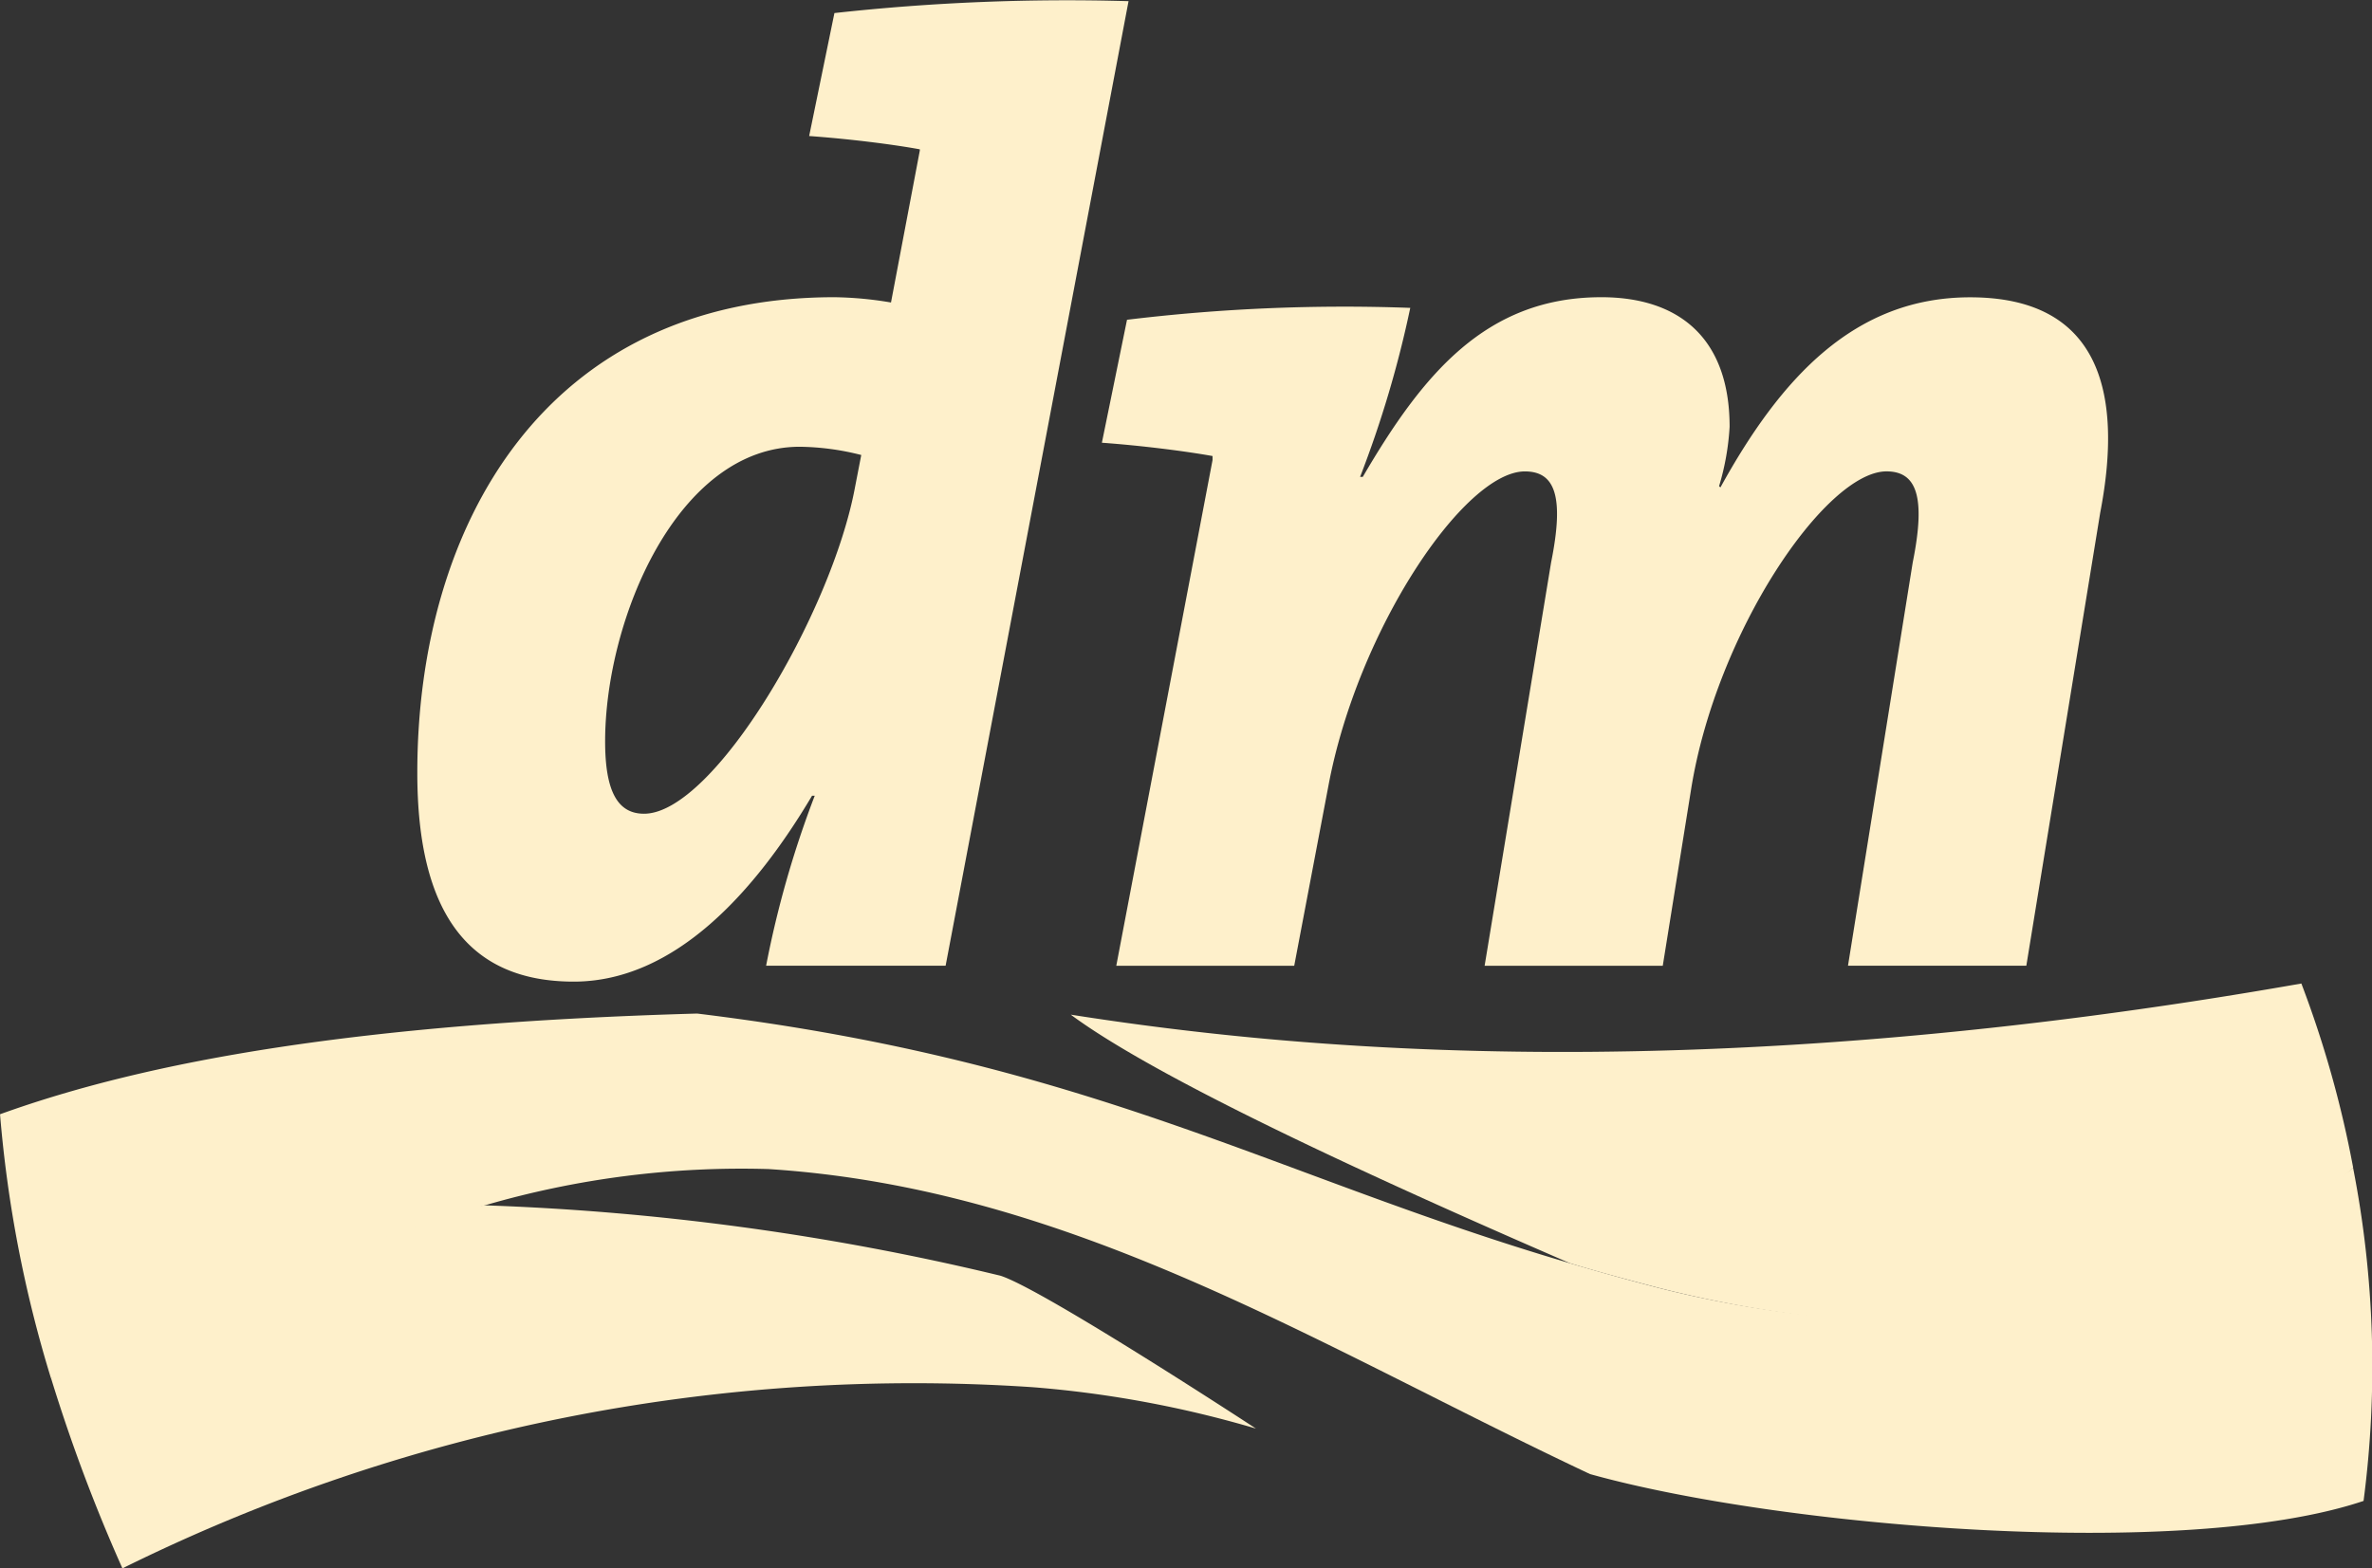
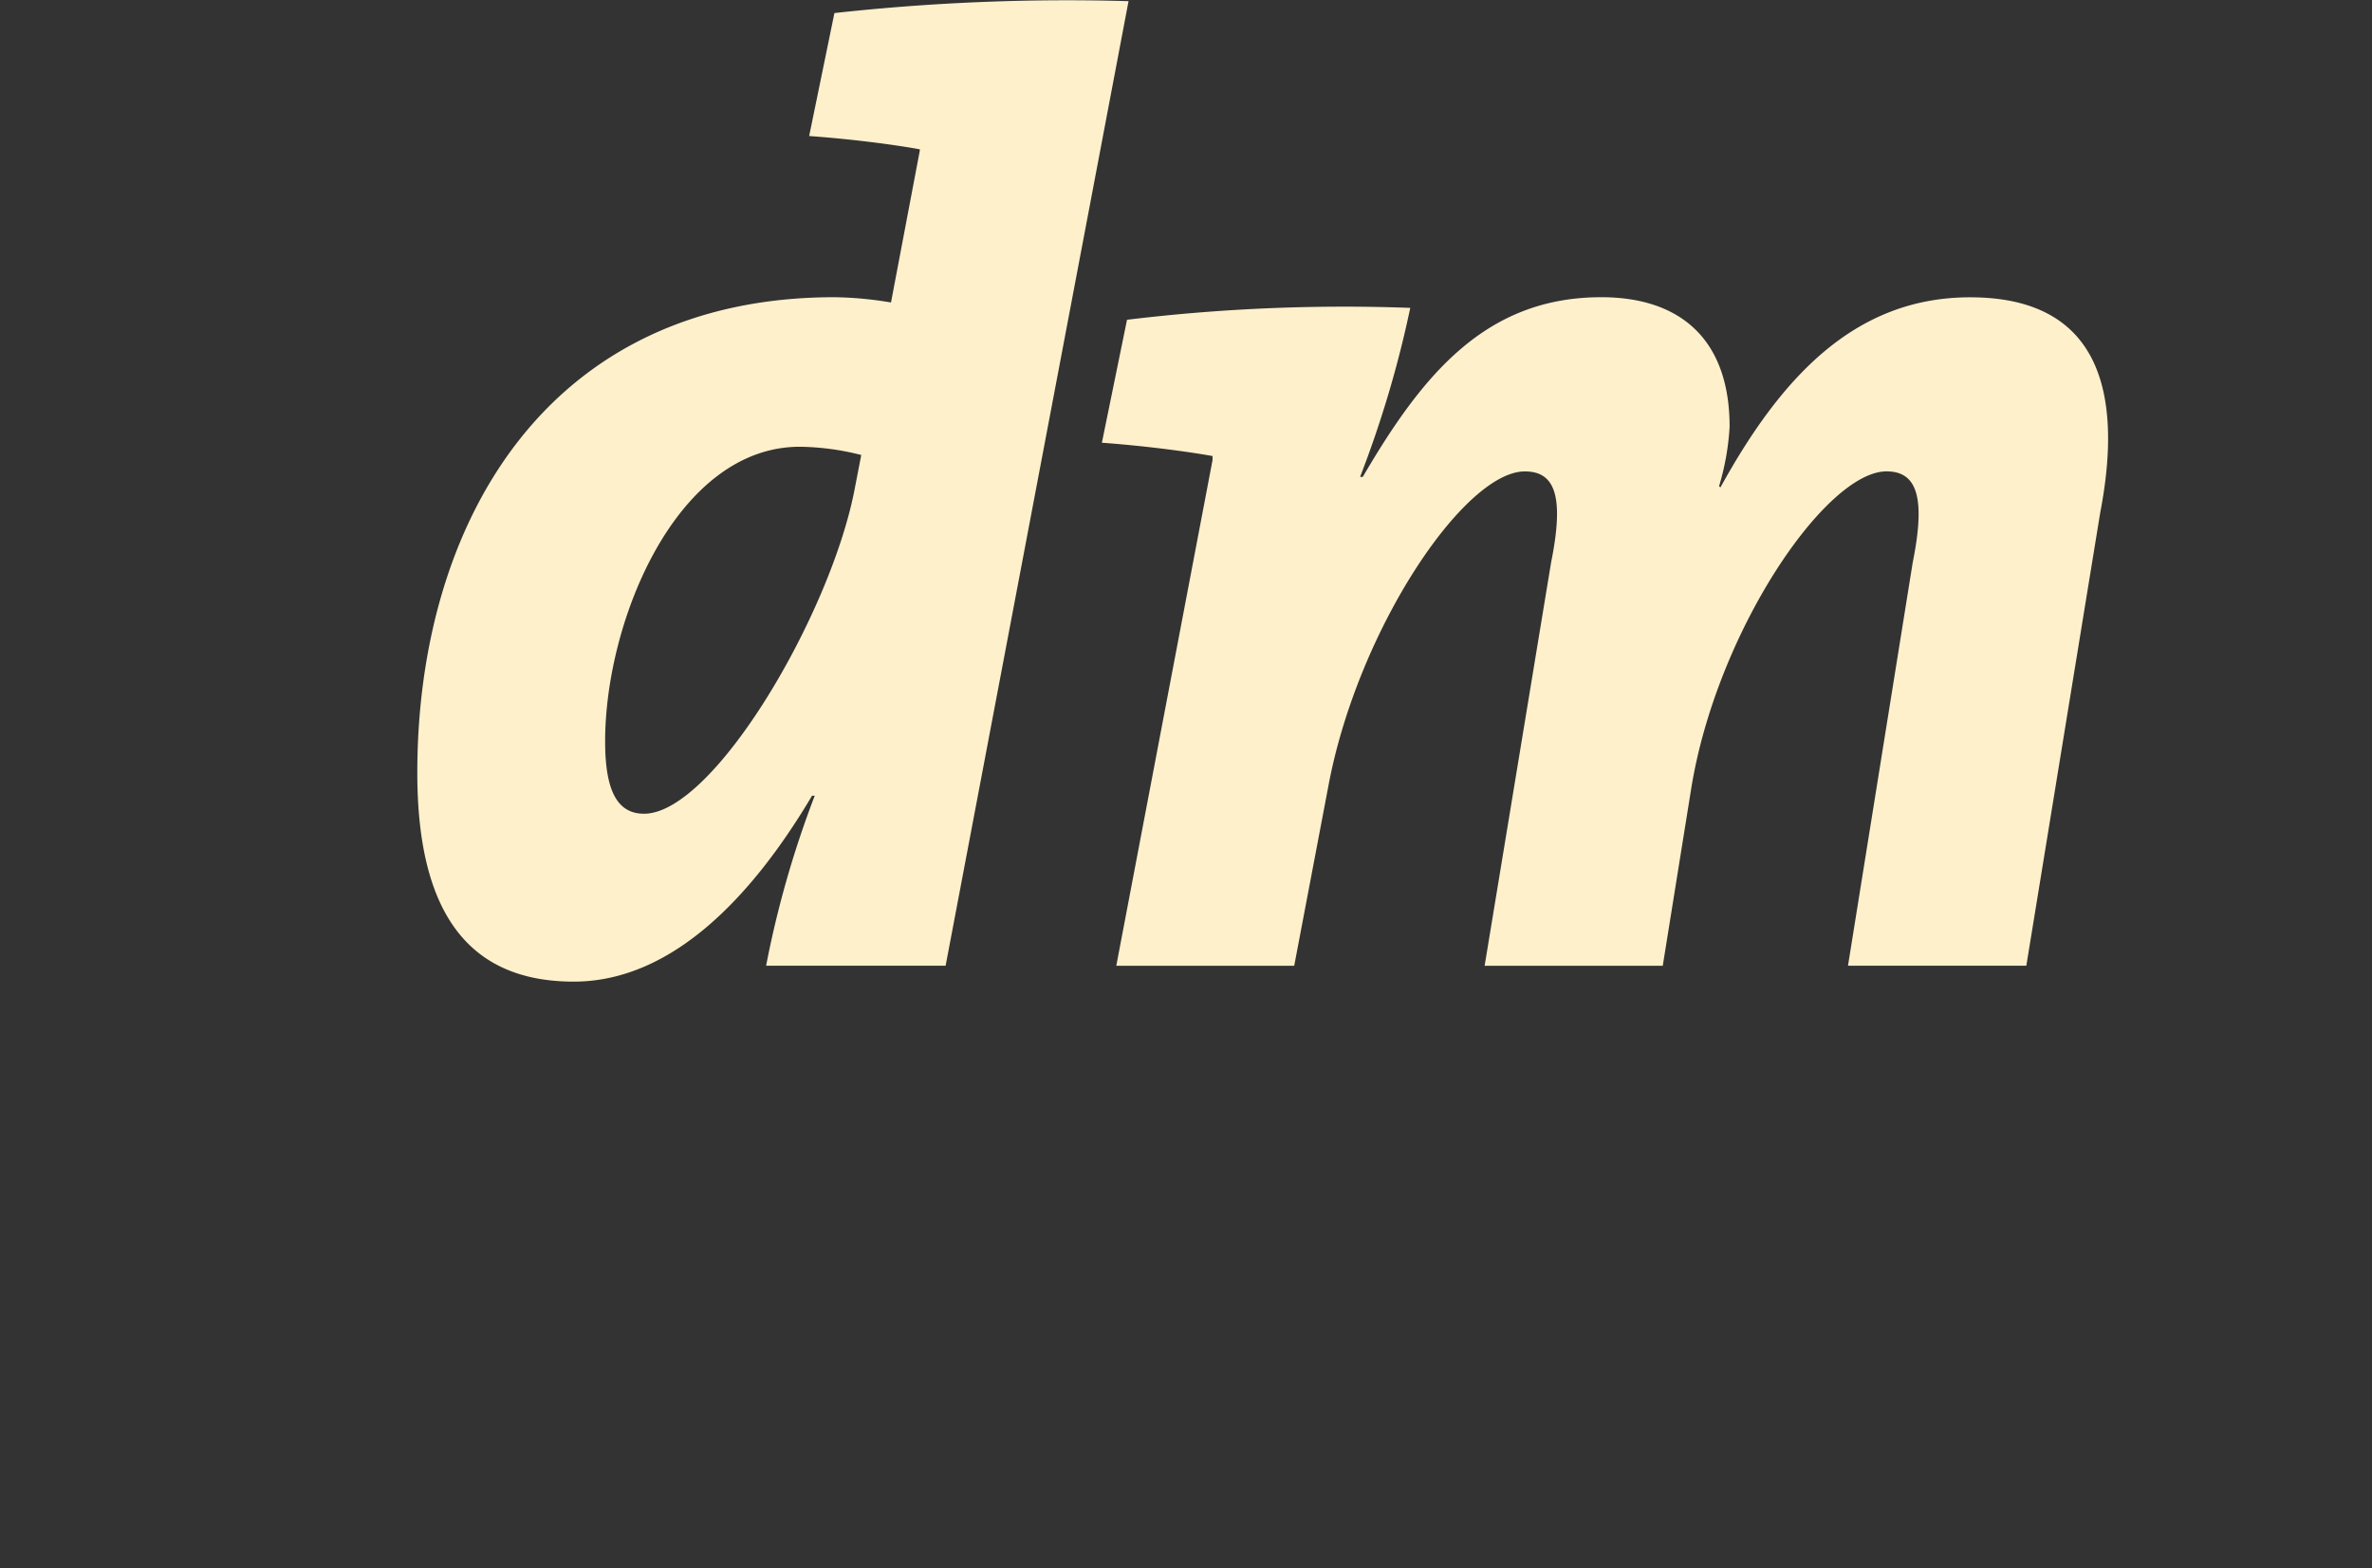
<svg xmlns="http://www.w3.org/2000/svg" width="71.357" height="47.193" viewBox="0 0 71.357 47.193">
  <rect x="0" y="0" width="71.357" height="47.193" fill="#333333" stroke="none" />
  <g id="DM_LOGO" transform="translate(0)">
    <g id="g3924" transform="translate(1.539 29.594)">
-       <path id="path3926" d="M0,7.86a50.134,50.134,0,0,0,2.144,5.712,53.62,53.62,0,0,1,27.4-5.45,32.831,32.831,0,0,1,6.7,1.244s-6.4-4.192-7.687-4.6A77.274,77.274,0,0,0,13.056,2.649S4.535,3.631,0,7.86m67.7-4.8C64.534,5.218,58.18,7.609,48.379,5.137c-.937-.247-1.83-.483-2.694-.749C39.5,1.708,33.219-1.2,30.673-3.089,37.762-1.974,49.906-.9,67.693-4.026A32.071,32.071,0,0,1,69.25,1.509L67.7,3.063" transform="translate(0 4.026)" fill="#fef0cb" />
-     </g>
+       </g>
    <g id="g3928" transform="translate(0 30.498)">
-       <path id="path3930" d="M46.808,3.062A10.529,10.529,0,0,1,45.254,4.24C42.088,6.4,35.737,9.162,25.936,6.69c-.937-.244-1.83-.491-2.694-.749C14.3,3.31,8.9-.118-3.006-1.569c-10.141.288-16.5,1.417-20.971,3.03a37.385,37.385,0,0,0,1.535,7.952A75.326,75.326,0,0,1-9.386,4.2,27.574,27.574,0,0,1-.862,3.11c9.152.583,16.532,5.325,24.717,9.178,5.683,1.59,17.872,2.62,23.27.808a31.178,31.178,0,0,0-.317-10.034" transform="translate(23.978 1.569)" fill="#fef0cb" />
-     </g>
+       </g>
    <g id="g3932" transform="translate(12.554 0)">
      <path id="path3934" d="M32.008,19.216H26.643L28.591,7.079c.4-1.985.114-2.738-.79-2.738-1.827,0-5.122,4.834-5.878,9.569l-.852,5.307H15.712l2-12.137c.4-1.985.122-2.738-.79-2.738-1.827,0-5.03,4.771-5.908,9.454l-1.03,5.421H4.631L7.527,4V3.879c-.871-.155-2.174-.317-3.329-.4l.756-3.7a54.249,54.249,0,0,1,8.521-.358,32.738,32.738,0,0,1-1.509,5.085l.081,0C13.834,1.447,15.734-.9,19.222-.9c2.34,0,3.86,1.233,3.86,3.9a7.7,7.7,0,0,1-.317,1.786l.041.037c1.819-3.3,4.033-5.72,7.513-5.72,3.845,0,4.624,2.786,3.912,6.48Zm-32.511,0-5.4,0A30.268,30.268,0,0,1-4.44,14.1h-.081c-1.694,2.856-4.111,5.594-7.17,5.594-3.133,0-4.705-2.03-4.705-6.277C-16.4,5.942-12.529-.9-3.846-.9a10.913,10.913,0,0,1,1.7.159l.867-4.572V-5.35c-.871-.159-2.17-.317-3.329-.4l.76-3.7A63.893,63.893,0,0,1,5-9.808ZM-4.89,3.6c-3.687,0-5.856,5.207-5.856,8.868,0,1.5.376,2.174,1.17,2.174,2.1,0,5.646-6.048,6.347-9.823l.188-.971A7.785,7.785,0,0,0-4.89,3.6" transform="translate(16.396 9.843)" fill="#fef0cb" />
    </g>
  </g>
</svg>